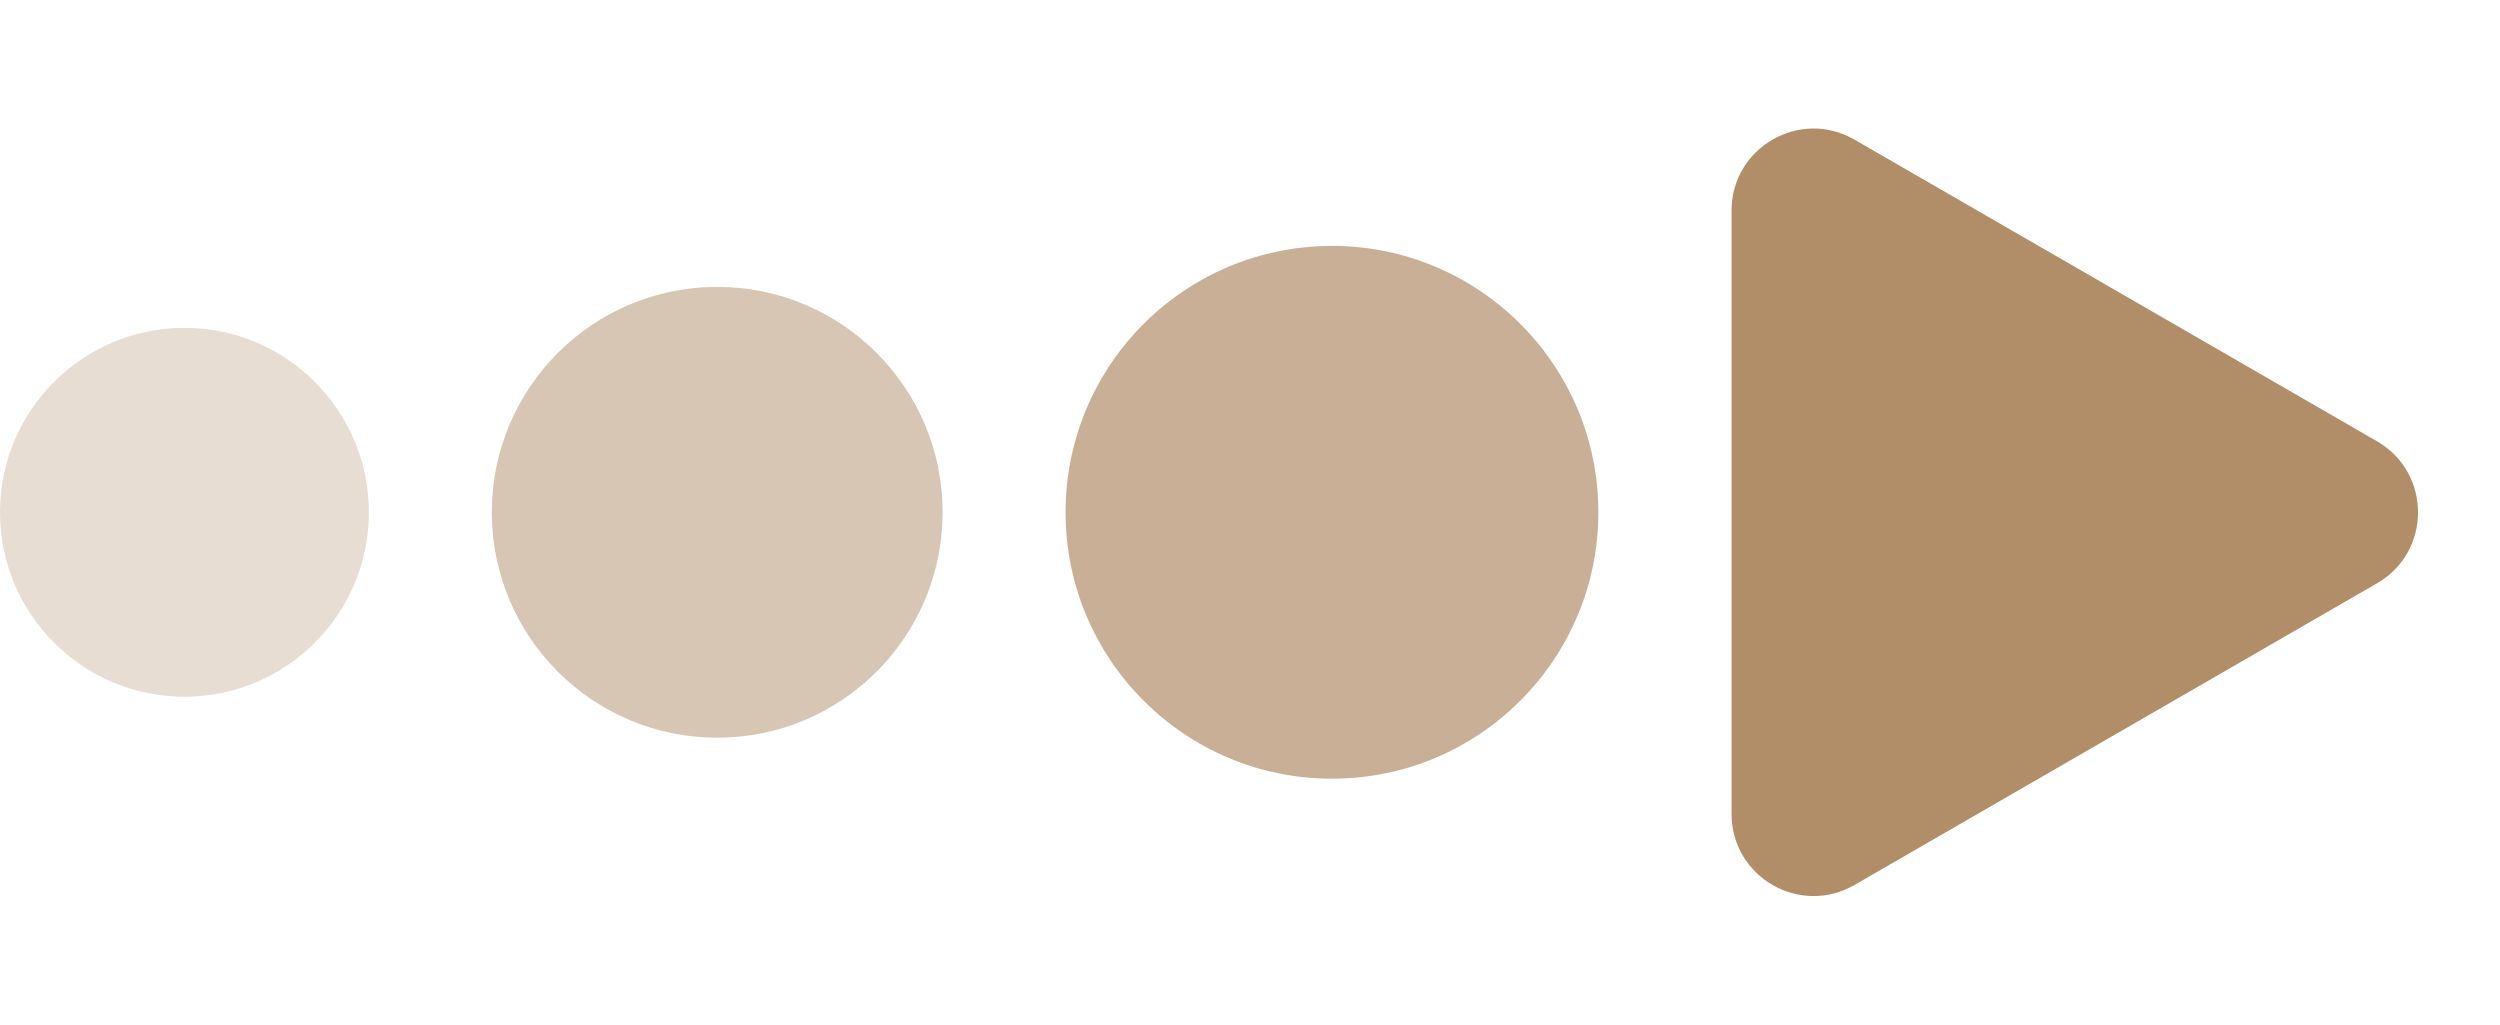
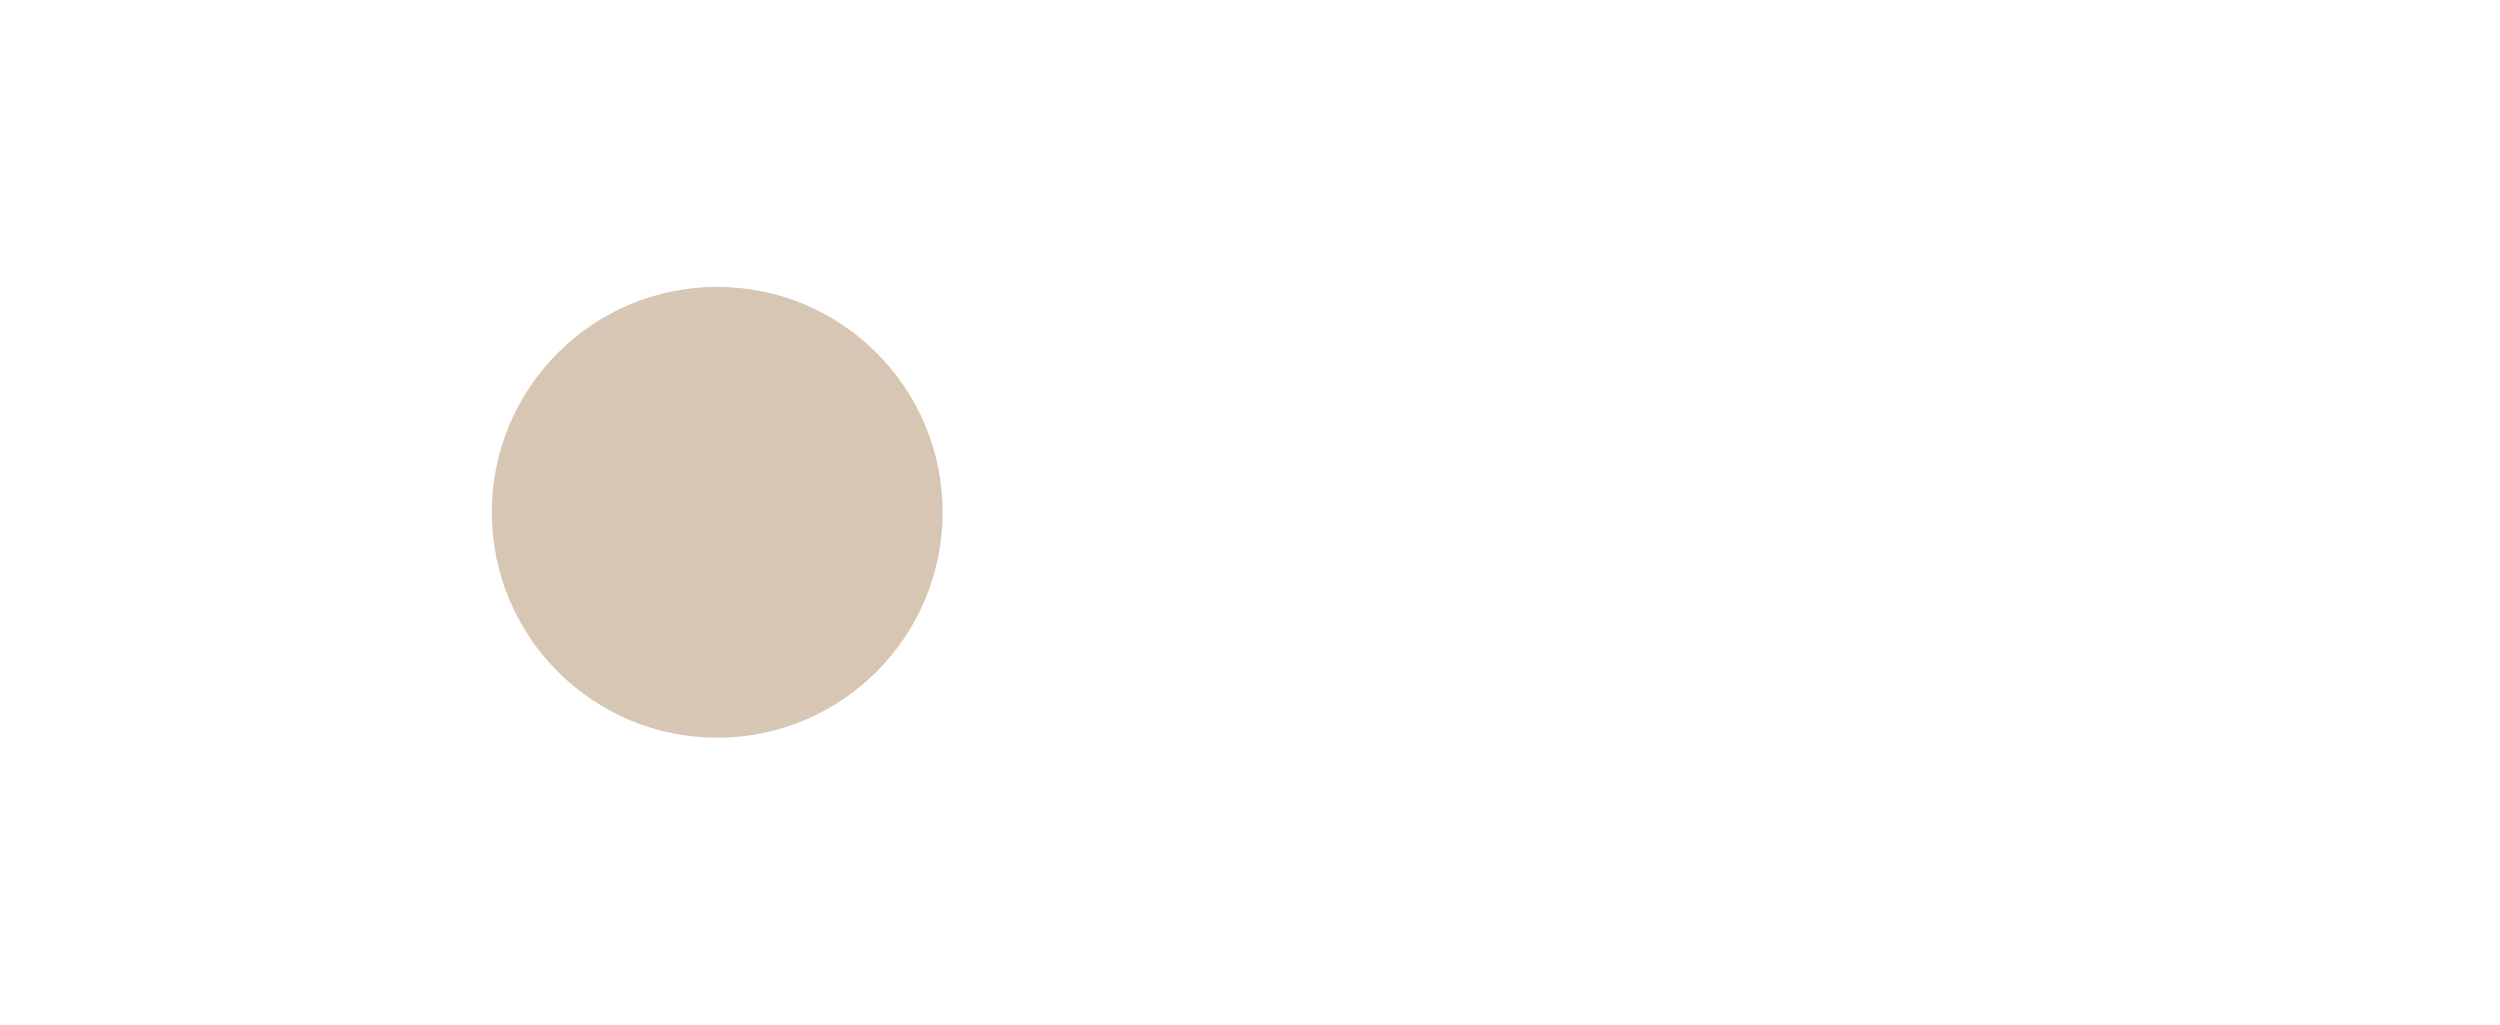
<svg xmlns="http://www.w3.org/2000/svg" width="61" height="25" viewBox="0 0 61 25" fill="none">
-   <circle cx="32.5" cy="12.5" r="6.5" transform="rotate(-180 32.5 12.5)" fill="#B18E68" fill-opacity="0.7" />
  <circle cx="17.5" cy="12.5" r="5.5" transform="rotate(-180 17.5 12.5)" fill="#B18E68" fill-opacity="0.5" />
-   <circle cx="4.5" cy="12.5" r="4.5" transform="rotate(-180 4.5 12.5)" fill="#B18E68" fill-opacity="0.3" />
-   <path d="M58 10.768C59.333 11.538 59.333 13.462 58 14.232L45.25 21.593C43.917 22.363 42.25 21.401 42.25 19.861L42.25 5.139C42.25 3.599 43.917 2.637 45.25 3.407L58 10.768Z" fill="#B18E68" />
</svg>